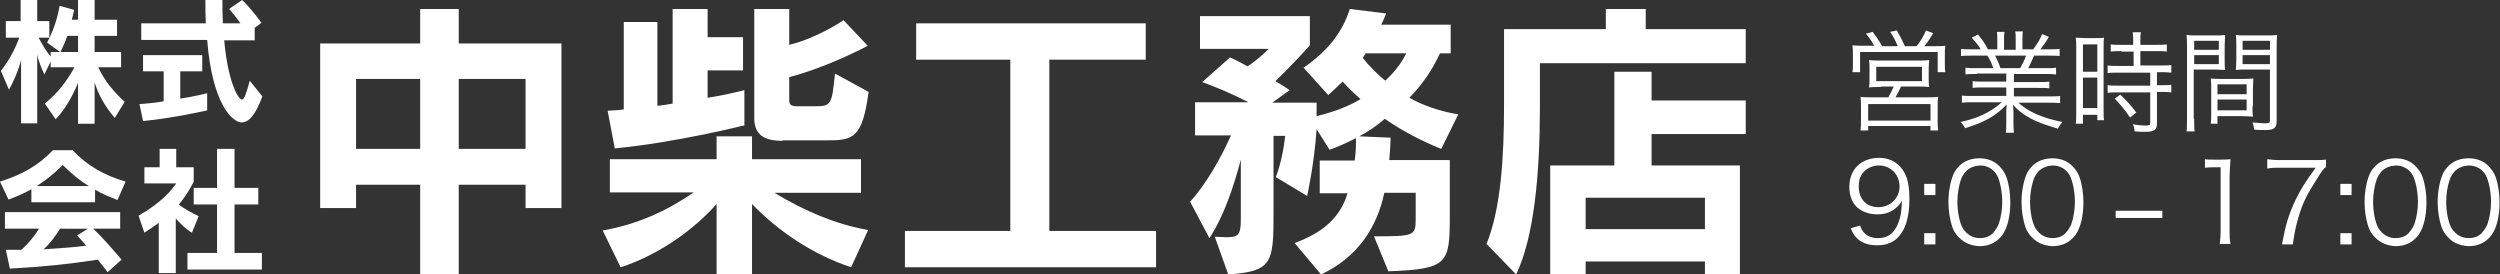
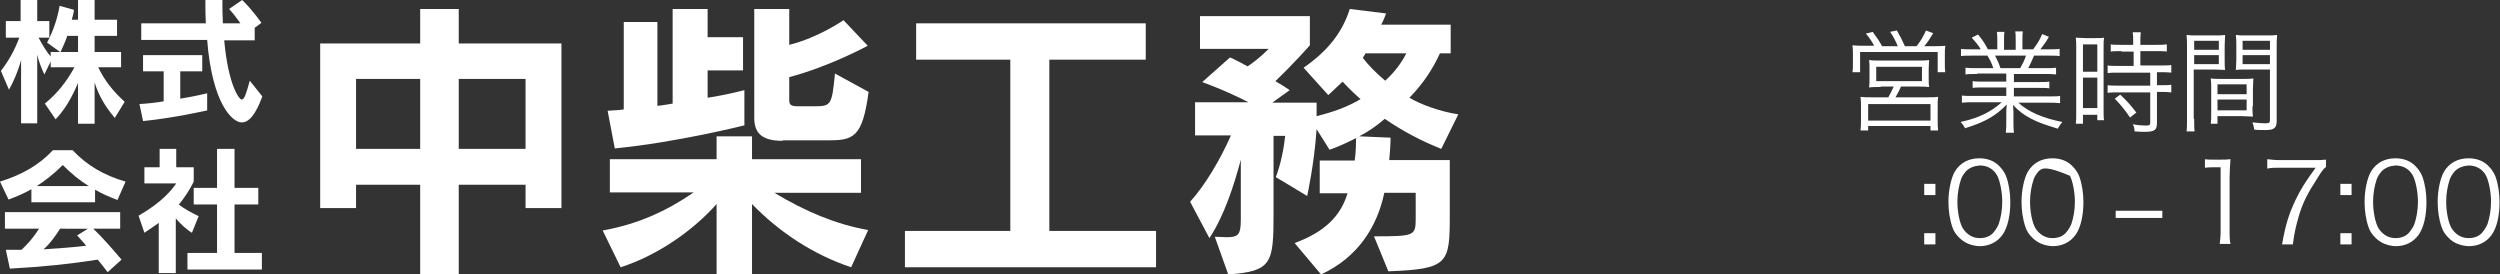
<svg xmlns="http://www.w3.org/2000/svg" version="1.1" x="0px" y="0px" viewBox="0 0 557.5 61.2" style="enable-background:new 0 0 557.5 61.2;" xml:space="preserve">
  <rect x="0" y="0" width="557.5" height="61.2" fill="#333333" stroke="none" />
  <style type="text/css">
	.st0{fill:#FFFFFF;}
</style>
  <g id="レイヤー_1">
</g>
  <g id="クライアント名">
    <g>
      <g>
        <path class="st0" d="M418,10.3c-0.6-1.1-1-1.7-1.9-2.8l1.5-0.4c0.9,1.2,1.4,1.9,2.1,3.2h3.5c-0.5-1.2-1-2.2-1.7-3.2l1.5-0.3     c0.7,1.2,1.2,2.2,1.8,3.5h2.6c1-1.3,1.4-2,2.1-3.5l1.6,0.6c-0.8,1.3-1.2,2-2,2.9h2c1.3,0,2,0,2.7-0.1c-0.1,0.6-0.1,1.1-0.1,2.1v2     c0,0.7,0,1.2,0.1,1.8h-1.7v-4.5h-17.3v4.5h-1.7c0.1-0.6,0.1-1.2,0.1-1.8v-2.1c0-0.9,0-1.3-0.1-2.1c0.8,0.1,1.5,0.1,2.7,0.1H418z      M419.4,19.4c-1.5,0-1.9,0-2.6,0.1c0.1-0.6,0.1-1.1,0.1-2v-2.2c0-0.9,0-1.4-0.1-1.9c0.7,0.1,1.4,0.1,2.4,0.1h8.6     c1,0,1.6,0,2.4-0.1c0,0.4-0.1,0.9-0.1,1.9v2.1c0,1.1,0,1.4,0.1,2c-0.9-0.1-1.4-0.1-2.6-0.1h-3.7c-0.3,0.8-0.8,1.7-1.2,2.4h7.1     c1.1,0,1.7,0,2.4-0.1c-0.1,0.7-0.1,1.2-0.1,2.3v2.8c0,1,0,1.7,0.1,2.4h-1.7v-1h-13.9v1h-1.7c0.1-0.8,0.1-1.5,0.1-2.4v-2.8     c0-1.1,0-1.6-0.1-2.3c0.7,0.1,1.3,0.1,2.4,0.1h3.8c0.4-0.7,0.8-1.5,1.2-2.4H419.4z M416.6,26.9h13.9v-3.7h-13.9V26.9z      M418.4,18.1h10.2v-3.2h-10.2V18.1z" />
        <path class="st0" d="M440.9,16.5c-1.2,0-1.9,0-2.6,0.1v-1.5c0.7,0.1,1.4,0.1,2.6,0.1h3.6c-0.3-1-0.7-1.8-1.3-2.8h-3.1     c-1.2,0-2.1,0-2.8,0.1v-1.6c0.7,0.1,1.5,0.1,2.7,0.1h1.7c-0.5-0.9-1.1-1.6-2-2.6l1.4-0.7c1.1,1.3,1.5,2,2.2,3.3h2.1V9.2     c0-0.8,0-1.5-0.1-2.1h1.7c-0.1,0.5-0.1,1.1-0.1,2.1v1.9h2.6V9.1c0-0.9,0-1.6-0.1-2.1h1.7c-0.1,0.5-0.1,1.2-0.1,2.1v1.9h2.4     c1.1-1.5,1.5-2.2,2-3.4l1.5,0.6c-0.7,1.3-1,1.6-1.9,2.8h1.5c1.3,0,2.1,0,2.8-0.1v1.6c-0.7-0.1-1.6-0.1-2.8-0.1h-2.9     c-0.6,1.4-0.9,2-1.3,2.8h3.5c1.3,0,2,0,2.7-0.1v1.5c-0.8-0.1-1.4-0.1-2.7-0.1h-6.7v1.8h5.2c1.2,0,2,0,2.7-0.1v1.5     c-0.7-0.1-1.4-0.1-2.7-0.1h-5.2v1.9h7.5c1.4,0,2.2,0,2.8-0.1v1.6c-0.9-0.1-1.7-0.1-2.8-0.1h-6.5c2.1,2,5.6,3.5,9.8,4.3     c-0.4,0.5-0.7,0.9-1,1.5c-3.2-1-4.4-1.4-6.1-2.3c-1.5-0.8-2.7-1.7-3.9-3c0.1,1.1,0.1,1.6,0.1,2.1V27c0,1.1,0,1.8,0.1,2.6h-1.8     c0.1-0.8,0.1-1.6,0.1-2.6v-1.6c0-0.6,0-1.1,0.1-2.1c-2.4,2.5-4.8,3.9-9.3,5.3c-0.3-0.6-0.6-1-1-1.4c4.1-0.9,6.7-2.2,9.2-4.4h-6.1     c-1.1,0-1.9,0-2.8,0.1v-1.6c0.7,0.1,1.4,0.1,2.8,0.1h7.1v-1.9h-4.9c-1.2,0-1.9,0-2.6,0.1v-1.5c0.7,0.1,1.5,0.1,2.6,0.1h4.9v-1.8     H440.9z M450.5,15.2c0.5-0.9,0.9-1.6,1.3-2.8h-6.9c0.6,1.2,0.8,1.6,1.2,2.8H450.5z" />
        <path class="st0" d="M463,10.8c0-1,0-1.7-0.1-2.4c0.5,0,0.5,0,2.3,0.1h1.8c1.3,0,1.7,0,2.2-0.1c-0.1,0.6-0.1,1-0.1,2.4v13.6     c0,1.2,0,1.8,0.1,2.4h-1.5v-1.2h-3.2v2h-1.6c0.1-0.7,0.1-1.6,0.1-2.6V10.8z M464.5,16h3.2V9.9h-3.2V16z M464.5,24.1h3.2v-6.8     h-3.2V24.1z M473.1,11.4c-0.9,0-1.8,0-2.4,0.1V9.9c0.6,0.1,1.3,0.1,2.4,0.1h2.6V9.2c0-0.8,0-1.3-0.1-2h1.8     c-0.1,0.6-0.1,1.2-0.1,2V10h3.5c1,0,1.7,0,2.4-0.1v1.6c-0.6-0.1-1.4-0.1-2.4-0.1h-3.5v3.2h4.4c1.1,0,1.9,0,2.5-0.1v1.7     c-0.7-0.1-1.4-0.1-2.4-0.1h-0.8v2.9h0.8c1.1,0,1.8,0,2.4-0.1v1.7c-0.7-0.1-1.4-0.1-2.4-0.1h-0.8v6.9c0,1.6-0.5,2-2.8,2     c-0.4,0-0.8,0-2.2-0.1c0-0.6-0.1-1.1-0.4-1.6c1,0.2,2.1,0.3,2.8,0.3c0.9,0,1.1-0.1,1.1-0.6v-6.8h-7c-0.9,0-1.8,0-2.5,0.1v-1.7     c0.6,0.1,1.4,0.1,2.5,0.1h7v-2.9h-7c-1,0-1.8,0-2.5,0.1v-1.7c0.6,0.1,1.4,0.1,2.5,0.1h3.3v-3.2H473.1z M475,26.2     c-1.3-1.9-2-2.7-3.4-4.2l1.2-0.9c1.5,1.4,2.3,2.3,3.6,4L475,26.2z" />
        <path class="st0" d="M489.3,26.5c0,1.4,0,2.1,0.1,2.8h-1.8c0.1-0.7,0.1-1.4,0.1-2.8v-16c0-1.2,0-1.9-0.1-2.7     c0.7,0.1,1.3,0.1,2.6,0.1h3.5c1.2,0,1.8,0,2.5-0.1c0,0.7-0.1,1.4-0.1,2.4v3.1c0,1,0,1.7,0.1,2.3c-0.7,0-1.5-0.1-2.5-0.1h-4.5     V26.5z M489.3,11.1h5.5v-2h-5.5V11.1z M489.3,14.3h5.5v-2h-5.5V14.3z M502.3,23.7c0,0.9,0,1.6,0.1,2.3c-0.7,0-1.5-0.1-2.5-0.1     h-5.4v1.7h-1.5c0.1-0.7,0.1-1.3,0.1-2.3v-5.5c0-0.9,0-1.6-0.1-2.3c0.7,0.1,1.3,0.1,2.5,0.1h4.5c1.1,0,1.7,0,2.5-0.1     c0,0.7-0.1,1.3-0.1,2.3V23.7z M494.5,21h6.5v-2.2h-6.5V21z M494.5,24.6h6.5v-2.4h-6.5V24.6z M507.7,26.9c0,1.6-0.5,2.1-2.5,2.1     c-0.5,0-1.9,0-2.5-0.1c-0.1-0.7-0.2-1.1-0.4-1.6c1.2,0.1,2.2,0.2,2.7,0.2c1,0,1.2-0.1,1.2-0.7V15.5h-5.1c-1,0-1.8,0-2.5,0.1     c0-0.6,0.1-1.4,0.1-2.3v-3.1c0-0.9,0-1.6-0.1-2.4c0.7,0.1,1.3,0.1,2.5,0.1h4.1c1.3,0,1.9,0,2.6-0.1c-0.1,1-0.1,1.6-0.1,2.7V26.9z      M500.1,11.1h6.1v-2h-6.1V11.1z M500.1,14.3h6.1v-2h-6.1V14.3z" />
-         <path class="st0" d="M414.8,50.3c0.3,0.8,0.5,1.2,0.9,1.6c0.7,0.8,1.8,1.2,3.1,1.2c1.8,0,3.1-0.7,4-2.3c0.5-0.8,0.9-2,1.1-3.2     c0.1-0.6,0.2-1.6,0.2-2.9c-0.3,0.7-0.5,0.9-1,1.4c-1.3,1.2-2.6,1.7-4.5,1.7c-1.8,0-3.4-0.6-4.5-1.6s-1.7-2.7-1.7-4.5     c0-3.9,2.6-6.5,6.7-6.5c2.8,0,5,1.6,6,4.2c0.5,1.3,0.7,3,0.7,5.1c0,3.4-0.7,6.2-2.1,7.9c-1.2,1.6-2.9,2.3-5.1,2.3     c-1.7,0-3.1-0.4-4.2-1.3c-0.7-0.6-1.1-1.1-1.7-2.5L414.8,50.3z M423.6,41.6c0-2.7-2-4.7-4.6-4.7c-1.6,0-3.1,0.8-3.9,2.1     c-0.4,0.6-0.6,1.6-0.6,2.6c0,2.8,1.7,4.6,4.4,4.6C421.5,46.2,423.6,44.2,423.6,41.6z" />
        <path class="st0" d="M431.6,43.5h-2.5v-2.5h2.5V43.5z M429.1,54.4V52h2.5v2.5H429.1z" />
        <path class="st0" d="M436.9,53c-0.7-0.7-1.2-1.4-1.5-2.3c-0.6-1.7-0.9-3.7-0.9-5.7c0-2.6,0.6-5.3,1.4-6.7c1.2-2,3.1-3,5.5-3     c1.8,0,3.4,0.6,4.5,1.8c0.7,0.7,1.2,1.5,1.5,2.3c0.6,1.7,0.9,3.7,0.9,5.7c0,3-0.6,5.6-1.7,7.2c-1.2,1.7-3,2.6-5.2,2.6     C439.6,54.8,438.1,54.2,436.9,53z M438.4,38.2c-0.5,0.6-0.9,1.2-1.1,1.8c-0.5,1.5-0.8,3.2-0.8,5c0,2.3,0.5,4.7,1.2,5.9     c0.9,1.4,2.2,2.2,3.8,2.2c1.2,0,2.3-0.4,3-1.2c0.5-0.6,0.9-1.2,1.2-1.9c0.5-1.5,0.8-3.2,0.8-5c0-2.2-0.5-4.6-1.1-5.8     c-0.8-1.5-2.2-2.3-3.9-2.3C440.2,37,439.2,37.4,438.4,38.2z" />
-         <path class="st0" d="M453.2,53c-0.7-0.7-1.2-1.4-1.5-2.3c-0.6-1.7-0.9-3.7-0.9-5.7c0-2.6,0.6-5.3,1.4-6.7c1.2-2,3.1-3,5.5-3     c1.8,0,3.4,0.6,4.5,1.8c0.7,0.7,1.2,1.5,1.5,2.3c0.6,1.7,0.9,3.7,0.9,5.7c0,3-0.6,5.6-1.7,7.2c-1.2,1.7-3,2.6-5.2,2.6     C455.9,54.8,454.4,54.2,453.2,53z M454.6,38.2c-0.5,0.6-0.9,1.2-1.1,1.8c-0.5,1.5-0.8,3.2-0.8,5c0,2.3,0.5,4.7,1.2,5.9     c0.9,1.4,2.2,2.2,3.8,2.2c1.2,0,2.3-0.4,3-1.2c0.5-0.6,0.9-1.2,1.2-1.9c0.5-1.5,0.8-3.2,0.8-5c0-2.2-0.5-4.6-1.1-5.8     c-0.8-1.5-2.2-2.3-3.9-2.3C456.4,37,455.4,37.4,454.6,38.2z" />
+         <path class="st0" d="M453.2,53c-0.7-0.7-1.2-1.4-1.5-2.3c-0.6-1.7-0.9-3.7-0.9-5.7c0-2.6,0.6-5.3,1.4-6.7c1.2-2,3.1-3,5.5-3     c1.8,0,3.4,0.6,4.5,1.8c0.7,0.7,1.2,1.5,1.5,2.3c0.6,1.7,0.9,3.7,0.9,5.7c0,3-0.6,5.6-1.7,7.2c-1.2,1.7-3,2.6-5.2,2.6     C455.9,54.8,454.4,54.2,453.2,53z M454.6,38.2c-0.5,0.6-0.9,1.2-1.1,1.8c-0.5,1.5-0.8,3.2-0.8,5c0,2.3,0.5,4.7,1.2,5.9     c0.9,1.4,2.2,2.2,3.8,2.2c1.2,0,2.3-0.4,3-1.2c0.5-0.6,0.9-1.2,1.2-1.9c0.5-1.5,0.8-3.2,0.8-5c0-2.2-0.5-4.6-1.1-5.8     C456.4,37,455.4,37.4,454.6,38.2z" />
        <path class="st0" d="M471.8,48.5V47h10.4v1.6H471.8z" />
        <path class="st0" d="M491.6,35.5c0.6,0.1,1.1,0.1,2.1,0.1h1.6c0.8,0,1.2,0,2.1-0.1c-0.1,1.5-0.2,2.8-0.2,4.1v12     c0,1.2,0,1.9,0.2,2.8h-2.4c0.1-0.9,0.2-1.7,0.2-2.8V37.3h-1.3c-0.8,0-1.4,0-2.2,0.1V35.5z" />
        <path class="st0" d="M518.6,37.3c-0.4,0.3-0.9,0.9-1.8,2.4c-2.2,3.4-3.3,5.5-4.2,8.6c-0.6,2.1-0.9,3.3-1.3,6.2h-2.4     c0.8-4.5,1.5-6.7,3-9.9c1.2-2.5,2.3-4.2,4.5-7.2h-8c-1.2,0-1.9,0-2.8,0.2v-2.1c1,0.1,1.6,0.2,2.8,0.2h7.4c1.5,0,2,0,2.9-0.1V37.3     z" />
        <path class="st0" d="M524.4,43.5h-2.5v-2.5h2.5V43.5z M521.9,54.4V52h2.5v2.5H521.9z" />
        <path class="st0" d="M529.7,53c-0.7-0.7-1.2-1.4-1.5-2.3c-0.6-1.7-0.9-3.7-0.9-5.7c0-2.6,0.6-5.3,1.4-6.7c1.2-2,3.1-3,5.5-3     c1.8,0,3.4,0.6,4.5,1.8c0.7,0.7,1.2,1.5,1.5,2.3c0.6,1.7,0.9,3.7,0.9,5.7c0,3-0.6,5.6-1.7,7.2c-1.2,1.7-3,2.6-5.2,2.6     C532.4,54.8,530.9,54.2,529.7,53z M531.1,38.2c-0.5,0.6-0.9,1.2-1.1,1.8c-0.5,1.5-0.8,3.2-0.8,5c0,2.3,0.5,4.7,1.2,5.9     c0.9,1.4,2.2,2.2,3.8,2.2c1.2,0,2.3-0.4,3-1.2c0.5-0.6,0.9-1.2,1.2-1.9c0.5-1.5,0.8-3.2,0.8-5c0-2.2-0.5-4.6-1.1-5.8     c-0.8-1.5-2.2-2.3-3.9-2.3C532.9,37,531.9,37.4,531.1,38.2z" />
        <path class="st0" d="M546,53c-0.7-0.7-1.2-1.4-1.5-2.3c-0.6-1.7-0.9-3.7-0.9-5.7c0-2.6,0.6-5.3,1.4-6.7c1.2-2,3.1-3,5.5-3     c1.8,0,3.4,0.6,4.5,1.8c0.7,0.7,1.2,1.5,1.5,2.3c0.6,1.7,0.9,3.7,0.9,5.7c0,3-0.6,5.6-1.7,7.2c-1.2,1.7-3,2.6-5.2,2.6     C548.7,54.8,547.1,54.2,546,53z M547.4,38.2c-0.5,0.6-0.9,1.2-1.1,1.8c-0.5,1.5-0.8,3.2-0.8,5c0,2.3,0.5,4.7,1.2,5.9     c0.9,1.4,2.2,2.2,3.8,2.2c1.2,0,2.3-0.4,3-1.2c0.5-0.6,0.9-1.2,1.2-1.9c0.5-1.5,0.8-3.2,0.8-5c0-2.2-0.5-4.6-1.1-5.8     c-0.8-1.5-2.2-2.3-3.9-2.3C549.2,37,548.2,37.4,547.4,38.2z" />
      </g>
    </g>
  </g>
  <g id="編集モード">
    <g>
      <path class="st0" d="M25.6,26.3c-2.1-2.5-3.5-4.8-4.5-7.9v9.2h-3.7v-9.1c-1.4,3.3-2.9,5.9-5,8.1L10,23.1c2.8-2.3,4.8-4.8,6.6-8.1    h-5.3v-1.3l-1.4,2.9c-0.6-1.2-1.3-3-1.6-4.4v15.3H4.7V13.4C4.1,15.7,3,18.3,2,20l-1.8-4.2c1.5-1.9,3-4.4,4.1-7.4H1.3V4.7h3.3V0    h3.7v4.7H11v3.7H8.6c0.9,1.7,1.9,3.3,2.7,4.2v-1h2.1l-2.9-2.1c1.4-2.7,2.2-5,2.8-8.2l3.2,0.9C16.4,3,16.2,3.7,16,4.4h1.4V0h3.7    v4.4h5V8h-5v3.6H27V15h-5.1c1.5,3.1,3.3,5.3,5.9,7.7L25.6,26.3z M17.4,8h-2.4c-0.4,1.2-0.9,2.3-1.5,3.6h3.9V8z" />
      <path class="st0" d="M46.3,24.6c0,0-7.4,1.7-14.4,2.4l-0.8-3.8c1.8-0.1,3.6-0.3,5.4-0.6v-6.7h-4.6v-3.6h13.2v3.6h-4.9V22    c3.2-0.5,6-1.2,6-1.2V24.6z M58.5,21.5c-1.5,4.1-3,5.8-4.6,5.8c-2.1,0-6.6-4.2-7.7-18.4H31.5V5.2h14.4C45.8,3.4,45.8,2,45.8,0h3.8    c0,2.1,0,3.4,0.1,5.2h3.9c-0.6-0.9-1.6-2.2-2.5-3.2L54,0c2.3,2.2,4.3,5.1,4.3,5.1l-1.5,1.1V9H50c0.9,9.9,3.3,13.2,3.9,13.2    c0.6,0,1-1.3,1.8-4.2L58.5,21.5z" />
      <path class="st0" d="M26.2,44.6c-1.8-0.7-3.5-1.4-5-2.3v2.8H7v-2.9c-1.6,0.9-3.2,1.6-5.1,2.3L0,40.5c4.8-1.5,8.6-3.6,11.8-7h4.4    c3.2,3.4,7,5.6,11.8,7L26.2,44.6z M24,60.7c-0.7-0.9-1.5-2-2.2-2.8c-6.4,1-12.3,1.6-19.6,2l-0.9-4.2c1.3,0,2.3,0,3.5,0    c1.4-1.3,2.8-2.9,3.9-4.7H1.1v-3.7h25.7V51h-6c2,1.9,4.1,4.3,6.3,6.9L24,60.7z M19.8,41.5c-2.1-1.3-3.9-2.8-5.8-4.7    c-1.9,1.9-3.8,3.4-5.8,4.7H19.8z M13.4,51c-1.1,1.7-2.2,3.3-3.7,4.6c3.2-0.2,7.2-0.5,9.5-0.8c-0.6-0.8-1.3-1.5-2-2.3l2.4-1.5H13.4    z" />
      <path class="st0" d="M35.4,60.7v-11c-1,0.7-2.1,1.5-3.2,2.2l-1.3-3.8c5.4-3.1,7.5-5.9,8.4-7.2h-7.1v-3.6h3.4v-4.1h3.7v4.1h3.9v3.2    c0,0-1.1,2.4-3.3,5.1c0.9,0.8,2.9,1.9,4.4,2.6l-1.5,3.7c-1.2-0.7-2.7-2.1-3.6-3.2v12.2H35.4z M41.8,60.1v-3.7h6.6V45.6h-5.2v-3.7    h5.2v-8.7h3.9v8.7h5.3v3.7h-5.3v10.8h6.1v3.7H41.8z" />
    </g>
    <g>
      <path class="st0" d="M117.2,46.4v-5.2h-14.9v20h-8.6v-20H79.4v5.2h-8V9.7h22.3V2h8.6v7.7h22.9v36.7H117.2z M93.7,17.6H79.4v15.6    h14.3V17.6z M117.2,17.6h-14.9v15.6h14.9V17.6z" />
      <path class="st0" d="M189.8,59.6c-8.4-2.8-16-7.8-22.1-14.1v15.7h-7.9V45.5c-5.6,6.3-13.6,11.6-21.4,14.1l-4-8.2    c7.8-1.4,14.2-4.3,20.3-8.5h-18.7v-7.4h23.8v-5.1h7.9v5.1h24.3V43h-19.3c6.8,4.1,13.6,7,20.9,8.3L189.8,59.6z M165.8,28    c0,0-14.6,3.7-28.7,5.1l-1.6-8.4c1.2-0.1,2.4-0.1,3.6-0.3V4.9h7.5v18.7c1.2-0.1,2.1-0.3,3.4-0.5V2h7.8v6.3h7.9v7.4h-7.9v6.1    c4.5-0.7,8.2-1.7,8.2-1.7V28z M174.5,31.4c-4.2,0-6.3-1.4-6.3-5.1V2h7.8V10c6.5-1.6,12.1-5.5,12.1-5.5l5.4,5.7c0,0-8.4,4.6-17.5,7    v4.9c0,1.1,0.1,1.6,1.9,1.6h3.5c3.9,0,4.1-0.1,4.8-7.3l7.5,4.1c-1.4,10.3-3.4,10.8-9.3,10.8H174.5z" />
      <path class="st0" d="M201.8,59.6v-8.1h23.5V13.3h-21V5.2h51.2v8.1H234v38.2h23.8v8.1H201.8z" />
      <path class="st0" d="M306.4,52.7c9,0,9.3-0.1,9.3-3.9V43h-7c-1.6,7.6-5.9,14.4-14.1,18.2l-5.9-7c6.8-2.5,10.3-6.1,11.8-11.1h-6.2    v-7.3h7.8c0.3-2,0.3-4.2,0.3-5c-2.2,1.1-3.7,1.8-5.9,2.6l-2.9-4.6c-0.5,7.7-2.1,14.9-2.1,14.9l-7-4.2c1.1-2.8,1.8-6.4,2.1-9.2H284    v17.2c0,11.2-0.3,13-10.1,13.7l-3-8.4c1.1,0,1.9,0.1,2.6,0.1c2.6,0,3.2-0.5,3.2-3.9V35.6c-1.5,5.7-3.7,12.5-7,17.5l-4.3-8.1    c3.5-3.9,6.8-9.6,9.1-14.8h-8v-7.4h11.9c-5-2.6-10.3-4.5-10.3-4.5l6.2-5.5c0,0,1.8,0.8,3.9,2c2.5-1.6,4.7-3.9,4.7-3.9h-15.3V3.6    h24.5v6.5c0,0-3.6,4.1-7.7,8c0.9,0.5,2.2,1.3,3.2,2l-3.9,2.8h9.9v3c3.6-0.9,6.8-2,9.8-3.8c-1.6-1.4-2.8-2.6-4-3.9    c-2.7,2.6-3.2,3-3.2,3l-5.5-6.1c5.5-3.8,8.7-8,10.3-13.1l8.1,1c-0.3,0.8-0.6,1.6-1.1,2.5h15.5v6.4h-2.4c-1.6,3.5-3.7,6.7-6.8,9.9    c2.7,1.6,7,3.1,10.9,3.7l-3.8,7.7c-4.5-1.8-8.5-3.9-12.6-6.7c-2,1.7-3.6,2.8-5.7,3.9l7,0.3c0,0,0,1.8-0.3,5h13.5v12.2    c0,10.9-0.3,12.1-13.7,12.6L306.4,52.7z M304.6,11.8l-0.7,1.1c1.2,1.6,3.2,3.6,5,5.1c2.2-2,3.7-4.1,4.7-6.1H304.6z" />
-       <path class="st0" d="M343.4,14.1v9.8c0,14.9-1.3,29-5.3,37.3l-6.6-6.8c3.2-7.9,3.9-19.4,3.9-30.8V6.5h22.7V2h8.9v4.5h22.3v7.6    H343.4z M380.2,61.2v-2.9h-26.6v2.9h-7.9V36.9H360V16h8.3v6.4h21v7.5h-21v7H388v24.3H380.2z M380.2,44.1h-26.6v7h26.6V44.1z" />
    </g>
  </g>
</svg>